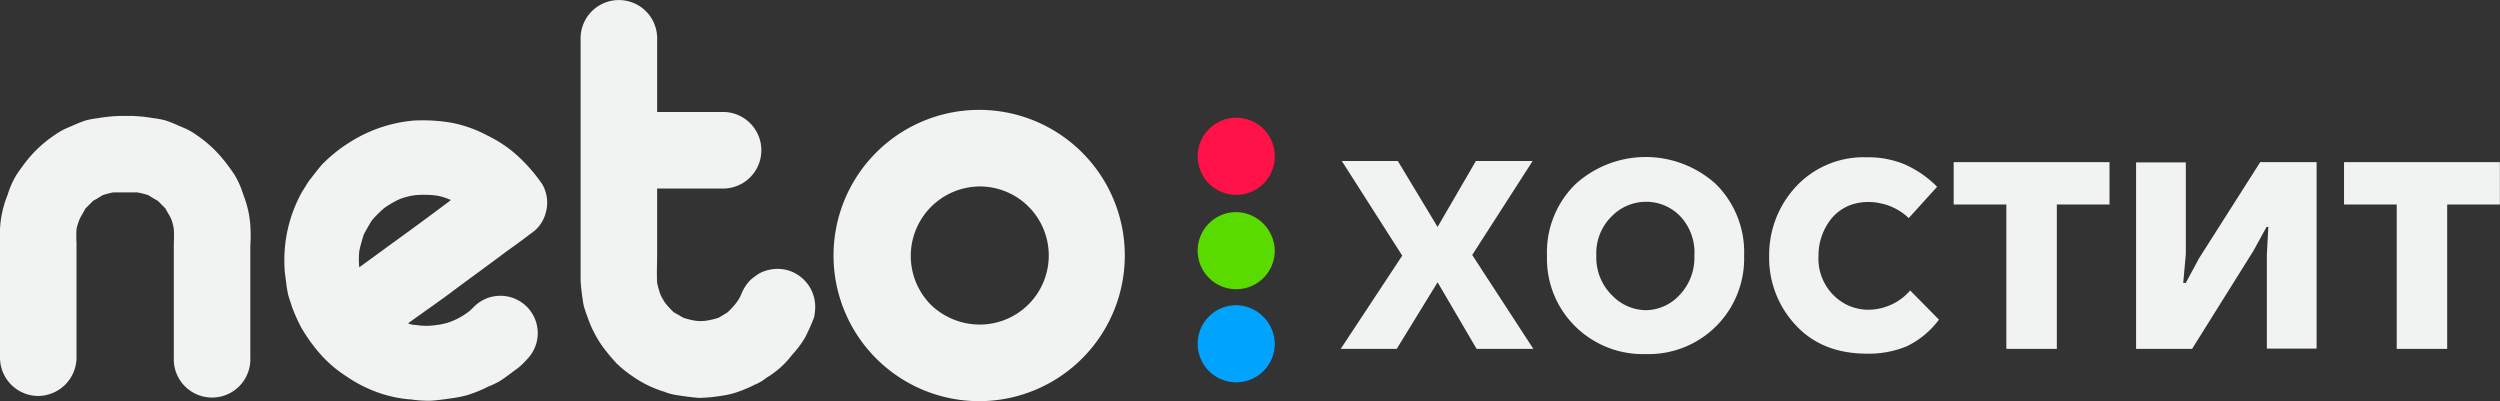
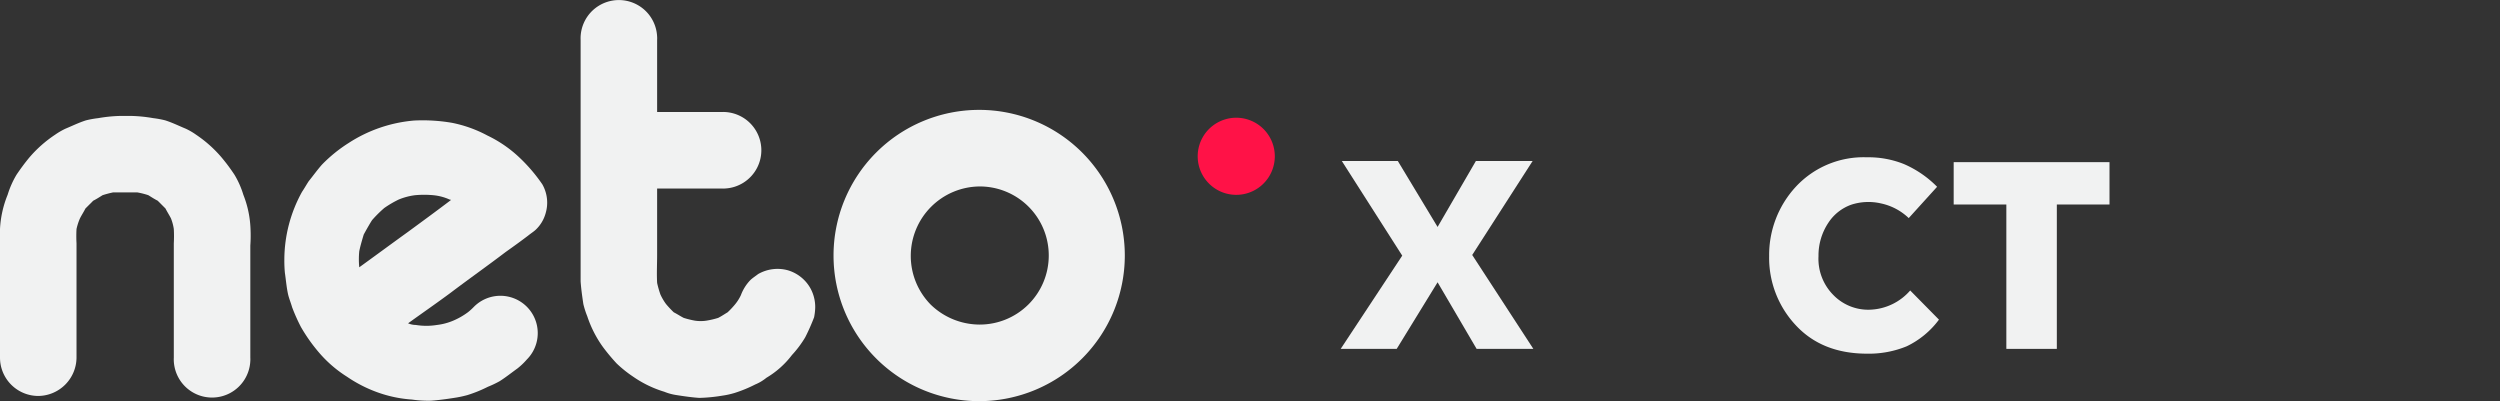
<svg xmlns="http://www.w3.org/2000/svg" viewBox="0 0 375.42 60.24">
  <rect x="0" y="0" width="375.42" height="60.24" fill="#333333" stroke="none" />
  <defs>
    <style>.cls-1{fill:#f1f2f2;}.cls-2{fill:#59db00;}.cls-3{fill:#00a4ff;}.cls-4{fill:#ff1247;}</style>
  </defs>
  <g id="Слой_2" data-name="Слой 2">
    <g id="Слой_1-2" data-name="Слой 1">
      <g id="Слой_2-2" data-name="Слой 2">
        <g id="Слой_1-2-2" data-name="Слой 1-2">
          <path class="cls-1" d="M61.28,48.55a3,3,0,0,0,1.17.25,9.85,9.85,0,0,0,3.16,0,8.89,8.89,0,0,0,2.5-.67,10.64,10.64,0,0,0,2.17-1.25,9,9,0,0,0,.91-.83A5.59,5.59,0,1,1,79.1,54a9.94,9.94,0,0,1-1.41,1.34c-.92.66-1.75,1.33-2.67,1.91a15.57,15.57,0,0,1-1.75.83,20.07,20.07,0,0,1-3.08,1.25,16.5,16.5,0,0,1-2,.42c-1.08.17-2.24.33-3.41.42A16.84,16.84,0,0,1,61.86,60a19,19,0,0,1-5.16-1.08,20.2,20.2,0,0,1-4.58-2.34,18.47,18.47,0,0,1-3.92-3.3,25.12,25.12,0,0,1-3-4.16,26.87,26.87,0,0,1-1.34-3c-.16-.58-.41-1.17-.58-1.83-.25-1.09-.33-2.17-.5-3.33a19,19,0,0,1-.08-2,21.12,21.12,0,0,1,2.66-10.16c.34-.5.67-1.09,1-1.59.67-.83,1.33-1.75,2-2.5a21.83,21.83,0,0,1,4-3.24,21.32,21.32,0,0,1,9.84-3.37,26.11,26.11,0,0,1,5.66.34,19.08,19.08,0,0,1,5.33,1.91,18.72,18.72,0,0,1,4.58,3.09,24.73,24.73,0,0,1,3.67,4.24,5.56,5.56,0,0,1,.5,4.33,5.37,5.37,0,0,1-1.42,2.42c-.33.33-.75.58-1.17.92-1.08.83-2.24,1.66-3.41,2.49-2.75,2.09-5.58,4.09-8.33,6.17C65.53,45.55,63.36,47.05,61.28,48.55ZM55.87,33.06c-.42.66-.84,1.41-1.25,2.16-.25.84-.5,1.67-.67,2.5a12.23,12.23,0,0,0,0,2.42c2.42-1.75,4.92-3.59,7.33-5.33,2.17-1.59,4.33-3.17,6.41-4.75,0-.09-.08-.09-.16-.09a7.71,7.71,0,0,0-2.5-.66,14.88,14.88,0,0,0-2.67,0,9.42,9.42,0,0,0-2.5.66,15.66,15.66,0,0,0-2.16,1.27A18.49,18.49,0,0,0,55.87,33.06Z" />
          <path class="cls-1" d="M121.67,43.24a5.82,5.82,0,0,1,.75,2.91,8.41,8.41,0,0,1-.17,1.5,30.76,30.76,0,0,1-1.33,3,15.76,15.76,0,0,1-2,2.67,13.3,13.3,0,0,1-3.83,3.41,6.55,6.55,0,0,1-1.67,1A20.07,20.07,0,0,1,110.34,59a12.26,12.26,0,0,1-1.91.42,24.44,24.44,0,0,1-3.42.33c-1.17-.08-2.33-.25-3.41-.42a7.84,7.84,0,0,1-1.84-.5,16.59,16.59,0,0,1-4.66-2.25,18.42,18.42,0,0,1-2.5-2,29.32,29.32,0,0,1-2.08-2.5,17.06,17.06,0,0,1-2.33-4.58,13.14,13.14,0,0,1-.59-1.84c-.16-1.08-.33-2.25-.41-3.41V6a5.75,5.75,0,0,1,11.49-.48,3.84,3.84,0,0,1,0,.48V16.82h9.66a5.75,5.75,0,1,1,.48,11.49,3.84,3.84,0,0,1-.48,0H98.68v9.93c0,1.42-.08,2.83,0,4.25a15.18,15.18,0,0,0,.5,1.75,8.28,8.28,0,0,0,.83,1.41,15.43,15.43,0,0,0,1.17,1.25c.5.25,1,.59,1.5.84a13.87,13.87,0,0,0,1.66.41,5.71,5.71,0,0,0,1.75,0,12.72,12.72,0,0,0,1.75-.41c.5-.25,1-.59,1.42-.84a12.55,12.55,0,0,0,1.17-1.25,6.57,6.57,0,0,0,.83-1.33,6.53,6.53,0,0,1,1.41-2.25c.34-.33.75-.58,1.17-.91a5.86,5.86,0,0,1,4.41-.59A5.75,5.75,0,0,1,121.67,43.24Z" />
          <path class="cls-1" d="M147.08,60.24a21.87,21.87,0,1,1,21.83-21.91,21.88,21.88,0,0,1-21.83,21.91Zm10.41-21.91A10.36,10.36,0,0,0,147.09,28h0a10.43,10.43,0,0,0-7.33,17.74,10.58,10.58,0,0,0,7.33,3A10.37,10.37,0,0,0,157.49,38.4Z" />
          <path class="cls-1" d="M37.62,34.39a15.39,15.39,0,0,0-1.08-5.15,13.19,13.19,0,0,0-1.33-3,28.28,28.28,0,0,0-1.92-2.58,18.62,18.62,0,0,0-3.83-3.42,9.88,9.88,0,0,0-1.58-.92c-1-.41-2-.91-3.08-1.25A14.17,14.17,0,0,0,23,17.74a22,22,0,0,0-3.24-.33H18a22.1,22.1,0,0,0-3.24.33,14.48,14.48,0,0,0-1.84.33c-1.08.34-2.08.84-3.08,1.25a10.84,10.84,0,0,0-1.58.92A18.62,18.62,0,0,0,4.4,23.66c-.68.82-1.32,1.69-1.92,2.58a13.65,13.65,0,0,0-1.33,3A15.69,15.69,0,0,0,0,34.39c0,.83,0,1.67,0,2.5V53.71a5.76,5.76,0,0,0,5.74,5.75,5.8,5.8,0,0,0,5.75-5.75V36.55a19.45,19.45,0,0,1,0-2.16A8.82,8.82,0,0,1,12,32.81c.25-.5.58-1,.83-1.5L14,30.14c.5-.25,1-.58,1.41-.83A14.9,14.9,0,0,1,17,28.89h3.6a11.66,11.66,0,0,1,1.67.42c.41.25.91.58,1.41.83l1.17,1.17c.25.5.58,1,.83,1.5a7.23,7.23,0,0,1,.42,1.58,19.45,19.45,0,0,1,0,2.16V53.71a5.75,5.75,0,0,0,11.49.48,3.84,3.84,0,0,0,0-.48V36.89A20.85,20.85,0,0,0,37.62,34.39Z" />
-           <path class="cls-2" d="M191.43,37.68a5.79,5.79,0,1,1-5.83-5.83A5.89,5.89,0,0,1,191.43,37.68Z" />
-           <path class="cls-3" d="M191.43,51.66a5.79,5.79,0,1,1-5.83-5.83A5.89,5.89,0,0,1,191.43,51.66Z" />
          <path class="cls-4" d="M191.43,23.71a5.79,5.79,0,1,1,0-.48A3.84,3.84,0,0,1,191.43,23.71Z" />
        </g>
      </g>
      <path class="cls-1" d="M215.88,34.08l5.75-9.9h8.52l-9.07,14.11,9.18,14.1h-8.52l-5.86-10-6.14,10h-8.41l9.24-14L201.5,24.18h8.41Z" />
-       <path class="cls-1" d="M261.91,38.4a14.34,14.34,0,0,1-14.77,14.77A14.45,14.45,0,0,1,236.54,49a14.24,14.24,0,0,1-4.23-10.59,14.3,14.3,0,0,1,4.23-10.71,15.68,15.68,0,0,1,21.19,0A14.41,14.41,0,0,1,261.91,38.4Zm-22.19,0a7.92,7.92,0,0,0,2.33,5.92,7.15,7.15,0,0,0,5.09,2.26,7,7,0,0,0,5.06-2.26,8.1,8.1,0,0,0,2.24-5.92,7.91,7.91,0,0,0-2.19-6,7.13,7.13,0,0,0-5.11-2.1A7.25,7.25,0,0,0,242,32.51,7.74,7.74,0,0,0,239.72,38.4Z" />
      <path class="cls-1" d="M290.89,28.05l-4.26,4.7a8.61,8.61,0,0,0-4.2-2.21,8.34,8.34,0,0,0-4.43.2,6.85,6.85,0,0,0-3.45,2.73,8.85,8.85,0,0,0-1.47,5,7.72,7.72,0,0,0,2.24,5.84,7.29,7.29,0,0,0,5.62,2.19,8.36,8.36,0,0,0,5.91-2.88L291.17,48A13,13,0,0,1,286.33,52a14.93,14.93,0,0,1-5.95,1.11q-6.79,0-10.76-4.32a14.78,14.78,0,0,1-3.95-10.34,15.08,15.08,0,0,1,4-10.4,13.88,13.88,0,0,1,10.67-4.43,14.35,14.35,0,0,1,5.53,1A15.72,15.72,0,0,1,290.89,28.05Z" />
      <path class="cls-1" d="M293.38,30.71V24.35h23.4v6.36h-7.91V52.39h-7.58V30.71Z" />
-       <path class="cls-1" d="M328.23,42.49l2-3.71,9.18-14.43h8.47v28h-7.47V38.23l.22-4.15h-.27l-1.94,3.54-9.24,14.77h-8.41v-28h7.47V38.18l-.39,4.31Z" />
-       <path class="cls-1" d="M352,30.71V24.35h23.4v6.36h-7.91V52.39h-7.58V30.71Z" />
    </g>
  </g>
</svg>